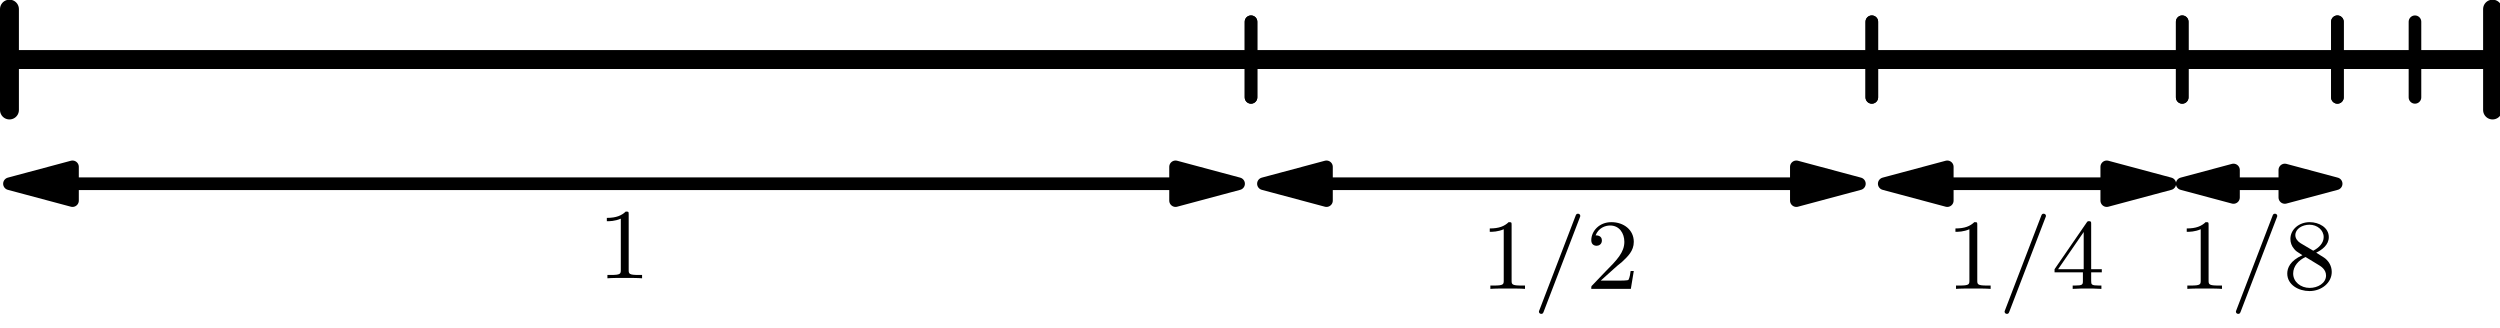
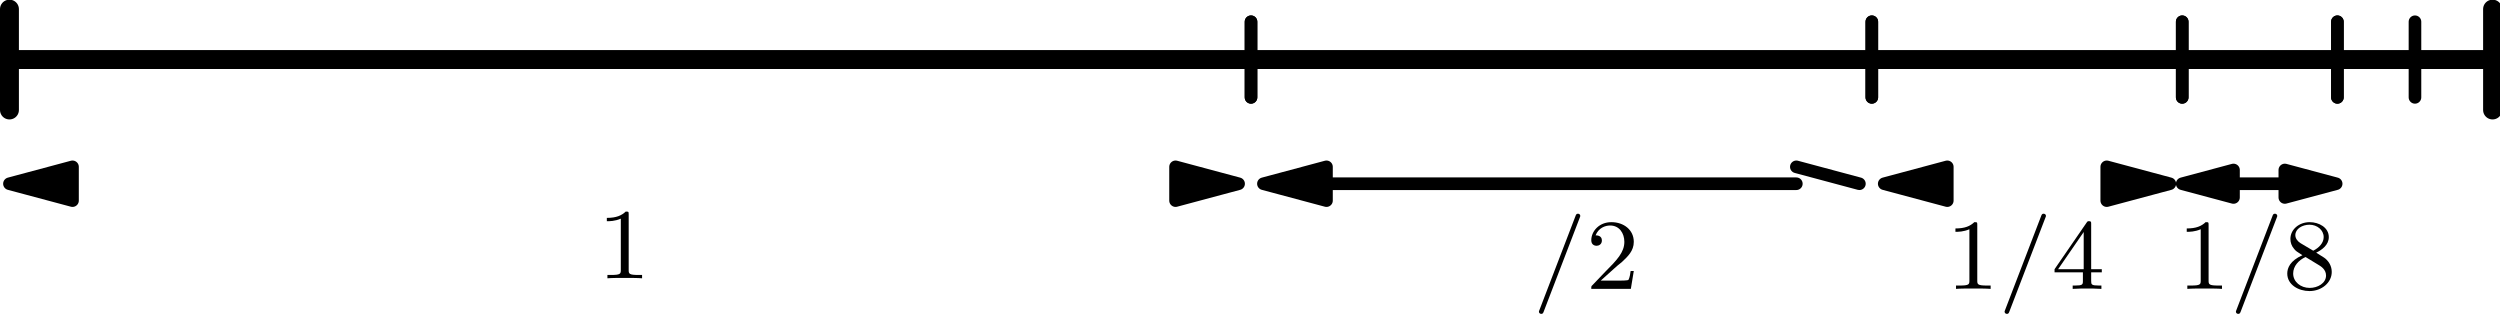
<svg xmlns="http://www.w3.org/2000/svg" width="450" height="59.076" viewBox="0 0 450 59.076" version="1.1">
  <g id="surface1">
    <path style="fill:none;stroke-width:14.998;stroke-linecap:round;stroke-linejoin:round;stroke:rgb(0%,0%,0%);stroke-opacity:1;stroke-miterlimit:10;" d="M 7.493 173.032 L 7.493 253.007 " transform="matrix(0.227,0,0,-0.227,0,59.076)" />
    <path style="fill:none;stroke-width:14.998;stroke-linecap:round;stroke-linejoin:round;stroke:rgb(0%,0%,0%);stroke-opacity:1;stroke-miterlimit:10;" d="M 1976.48 173.032 L 1976.48 253.007 " transform="matrix(0.227,0,0,-0.227,0,59.076)" />
    <path style="fill:none;stroke-width:14.998;stroke-linecap:round;stroke-linejoin:round;stroke:rgb(0%,0%,0%);stroke-opacity:1;stroke-miterlimit:10;" d="M 7.493 213.046 L 1976.48 213.046 " transform="matrix(0.227,0,0,-0.227,0,59.076)" />
    <path style="fill:none;stroke-width:9.999;stroke-linecap:round;stroke-linejoin:round;stroke:rgb(0%,0%,0%);stroke-opacity:1;stroke-miterlimit:10;" d="M 7.493 183.04 L 7.493 243 " transform="matrix(0.227,0,0,-0.227,0,59.076)" />
    <path style="fill:none;stroke-width:9.999;stroke-linecap:round;stroke-linejoin:round;stroke:rgb(0%,0%,0%);stroke-opacity:1;stroke-miterlimit:10;" d="M 991.995 183.04 L 991.995 243 " transform="matrix(0.227,0,0,-0.227,0,59.076)" />
    <path style="fill:none;stroke-width:9.999;stroke-linecap:round;stroke-linejoin:round;stroke:rgb(0%,0%,0%);stroke-opacity:1;stroke-miterlimit:10;" d="M 7.493 213.046 L 991.995 213.046 " transform="matrix(0.227,0,0,-0.227,0,59.076)" />
    <path style="fill:none;stroke-width:9.999;stroke-linecap:round;stroke-linejoin:round;stroke:rgb(0%,0%,0%);stroke-opacity:1;stroke-miterlimit:10;" d="M 991.995 183.04 L 991.995 243 " transform="matrix(0.227,0,0,-0.227,0,59.076)" />
    <path style="fill:none;stroke-width:9.999;stroke-linecap:round;stroke-linejoin:round;stroke:rgb(0%,0%,0%);stroke-opacity:1;stroke-miterlimit:10;" d="M 1484.263 183.04 L 1484.263 243 " transform="matrix(0.227,0,0,-0.227,0,59.076)" />
    <path style="fill:none;stroke-width:9.999;stroke-linecap:round;stroke-linejoin:round;stroke:rgb(0%,0%,0%);stroke-opacity:1;stroke-miterlimit:10;" d="M 991.995 213.046 L 1484.263 213.046 " transform="matrix(0.227,0,0,-0.227,0,59.076)" />
    <path style="fill:none;stroke-width:9.999;stroke-linecap:round;stroke-linejoin:round;stroke:rgb(0%,0%,0%);stroke-opacity:1;stroke-miterlimit:10;" d="M 1484.263 183.04 L 1484.263 243 " transform="matrix(0.227,0,0,-0.227,0,59.076)" />
    <path style="fill:none;stroke-width:9.999;stroke-linecap:round;stroke-linejoin:round;stroke:rgb(0%,0%,0%);stroke-opacity:1;stroke-miterlimit:10;" d="M 1730.389 183.04 L 1730.389 243 " transform="matrix(0.227,0,0,-0.227,0,59.076)" />
    <path style="fill:none;stroke-width:9.999;stroke-linecap:round;stroke-linejoin:round;stroke:rgb(0%,0%,0%);stroke-opacity:1;stroke-miterlimit:10;" d="M 1484.263 213.046 L 1730.389 213.046 " transform="matrix(0.227,0,0,-0.227,0,59.076)" />
    <path style="fill:none;stroke-width:9.999;stroke-linecap:round;stroke-linejoin:round;stroke:rgb(0%,0%,0%);stroke-opacity:1;stroke-miterlimit:10;" d="M 1730.389 183.04 L 1730.389 243 " transform="matrix(0.227,0,0,-0.227,0,59.076)" />
    <path style="fill:none;stroke-width:9.999;stroke-linecap:round;stroke-linejoin:round;stroke:rgb(0%,0%,0%);stroke-opacity:1;stroke-miterlimit:10;" d="M 1853.443 183.04 L 1853.443 243 " transform="matrix(0.227,0,0,-0.227,0,59.076)" />
    <path style="fill:none;stroke-width:9.999;stroke-linecap:round;stroke-linejoin:round;stroke:rgb(0%,0%,0%);stroke-opacity:1;stroke-miterlimit:10;" d="M 1730.389 213.046 L 1853.443 213.046 " transform="matrix(0.227,0,0,-0.227,0,59.076)" />
    <path style="fill:none;stroke-width:9.999;stroke-linecap:round;stroke-linejoin:round;stroke:rgb(0%,0%,0%);stroke-opacity:1;stroke-miterlimit:10;" d="M 1853.443 183.04 L 1853.443 243 " transform="matrix(0.227,0,0,-0.227,0,59.076)" />
    <path style="fill:none;stroke-width:9.999;stroke-linecap:round;stroke-linejoin:round;stroke:rgb(0%,0%,0%);stroke-opacity:1;stroke-miterlimit:10;" d="M 1914.953 183.04 L 1914.953 243 " transform="matrix(0.227,0,0,-0.227,0,59.076)" />
    <path style="fill:none;stroke-width:9.999;stroke-linecap:round;stroke-linejoin:round;stroke:rgb(0%,0%,0%);stroke-opacity:1;stroke-miterlimit:10;" d="M 1853.443 213.046 L 1914.953 213.046 " transform="matrix(0.227,0,0,-0.227,0,59.076)" />
-     <path style="fill:none;stroke-width:9.999;stroke-linecap:round;stroke-linejoin:round;stroke:rgb(0%,0%,0%);stroke-opacity:1;stroke-miterlimit:10;" d="M 932.156 114.554 L 57.496 114.554 " transform="matrix(0.227,0,0,-0.227,0,59.076)" />
    <path style="fill-rule:nonzero;fill:rgb(0%,0%,0%);fill-opacity:1;stroke-width:9.999;stroke-linecap:round;stroke-linejoin:round;stroke:rgb(0%,0%,0%);stroke-opacity:1;stroke-miterlimit:10;" d="M 982.142 114.554 L 932.156 127.955 L 932.156 101.17 Z M 982.142 114.554 " transform="matrix(0.227,0,0,-0.227,0,59.076)" />
    <path style="fill-rule:nonzero;fill:rgb(0%,0%,0%);fill-opacity:1;stroke-width:9.999;stroke-linecap:round;stroke-linejoin:round;stroke:rgb(0%,0%,0%);stroke-opacity:1;stroke-miterlimit:10;" d="M 7.493 114.554 L 57.496 101.17 L 57.496 127.955 Z M 7.493 114.554 " transform="matrix(0.227,0,0,-0.227,0,59.076)" />
    <path style="fill:none;stroke-width:9.999;stroke-linecap:round;stroke-linejoin:round;stroke:rgb(0%,0%,0%);stroke-opacity:1;stroke-miterlimit:10;" d="M 1424.407 114.554 L 1051.834 114.554 " transform="matrix(0.227,0,0,-0.227,0,59.076)" />
-     <path style="fill-rule:nonzero;fill:rgb(0%,0%,0%);fill-opacity:1;stroke-width:9.999;stroke-linecap:round;stroke-linejoin:round;stroke:rgb(0%,0%,0%);stroke-opacity:1;stroke-miterlimit:10;" d="M 1474.411 114.554 L 1424.407 127.955 L 1424.407 101.17 Z M 1474.411 114.554 " transform="matrix(0.227,0,0,-0.227,0,59.076)" />
+     <path style="fill-rule:nonzero;fill:rgb(0%,0%,0%);fill-opacity:1;stroke-width:9.999;stroke-linecap:round;stroke-linejoin:round;stroke:rgb(0%,0%,0%);stroke-opacity:1;stroke-miterlimit:10;" d="M 1474.411 114.554 L 1424.407 127.955 Z M 1474.411 114.554 " transform="matrix(0.227,0,0,-0.227,0,59.076)" />
    <path style="fill-rule:nonzero;fill:rgb(0%,0%,0%);fill-opacity:1;stroke-width:9.999;stroke-linecap:round;stroke-linejoin:round;stroke:rgb(0%,0%,0%);stroke-opacity:1;stroke-miterlimit:10;" d="M 1001.83 114.554 L 1051.834 101.17 L 1051.834 127.955 Z M 1001.83 114.554 " transform="matrix(0.227,0,0,-0.227,0,59.076)" />
-     <path style="fill:none;stroke-width:9.999;stroke-linecap:round;stroke-linejoin:round;stroke:rgb(0%,0%,0%);stroke-opacity:1;stroke-miterlimit:10;" d="M 1670.55 114.554 L 1544.102 114.554 " transform="matrix(0.227,0,0,-0.227,0,59.076)" />
    <path style="fill-rule:nonzero;fill:rgb(0%,0%,0%);fill-opacity:1;stroke-width:9.999;stroke-linecap:round;stroke-linejoin:round;stroke:rgb(0%,0%,0%);stroke-opacity:1;stroke-miterlimit:10;" d="M 1720.553 114.554 L 1670.55 127.955 L 1670.55 101.17 Z M 1720.553 114.554 " transform="matrix(0.227,0,0,-0.227,0,59.076)" />
    <path style="fill-rule:nonzero;fill:rgb(0%,0%,0%);fill-opacity:1;stroke-width:9.999;stroke-linecap:round;stroke-linejoin:round;stroke:rgb(0%,0%,0%);stroke-opacity:1;stroke-miterlimit:10;" d="M 1494.099 114.554 L 1544.102 101.17 L 1544.102 127.955 Z M 1494.099 114.554 " transform="matrix(0.227,0,0,-0.227,0,59.076)" />
    <path style="fill:none;stroke-width:9.999;stroke-linecap:round;stroke-linejoin:round;stroke:rgb(0%,0%,0%);stroke-opacity:1;stroke-miterlimit:10;" d="M 1811.759 114.554 L 1771.057 114.554 " transform="matrix(0.227,0,0,-0.227,0,59.076)" />
    <path style="fill-rule:nonzero;fill:rgb(0%,0%,0%);fill-opacity:1;stroke-width:9.999;stroke-linecap:round;stroke-linejoin:round;stroke:rgb(0%,0%,0%);stroke-opacity:1;stroke-miterlimit:10;" d="M 1852.461 114.554 L 1811.759 125.457 L 1811.759 103.668 Z M 1852.461 114.554 " transform="matrix(0.227,0,0,-0.227,0,59.076)" />
    <path style="fill-rule:nonzero;fill:rgb(0%,0%,0%);fill-opacity:1;stroke-width:9.999;stroke-linecap:round;stroke-linejoin:round;stroke:rgb(0%,0%,0%);stroke-opacity:1;stroke-miterlimit:10;" d="M 1730.389 114.554 L 1771.057 103.668 L 1771.057 125.457 Z M 1730.389 114.554 " transform="matrix(0.227,0,0,-0.227,0,59.076)" />
    <path style=" stroke:none;fill-rule:nonzero;fill:rgb(0%,0%,0%);fill-opacity:1;" d="M 113.164 38.578 C 113.164 38.082 113.129 38.082 112.633 38.082 C 111.887 38.793 110.93 39.219 109.23 39.219 L 109.23 39.82 C 109.727 39.82 110.684 39.82 111.746 39.359 L 111.746 48.605 C 111.746 49.281 111.676 49.492 109.973 49.492 L 109.336 49.492 L 109.336 50.094 C 110.082 50.023 111.641 50.023 112.453 50.023 C 113.27 50.023 114.828 50.023 115.574 50.094 L 115.574 49.492 L 114.934 49.492 C 113.234 49.492 113.164 49.281 113.164 48.605 Z M 113.164 38.578 " />
-     <path style=" stroke:none;fill-rule:nonzero;fill:rgb(0%,0%,0%);fill-opacity:1;" d="M 272.09 40.484 C 272.09 39.988 272.055 39.988 271.559 39.988 C 270.816 40.699 269.859 41.121 268.156 41.121 L 268.156 41.727 C 268.652 41.727 269.609 41.727 270.672 41.266 L 270.672 50.512 C 270.672 51.188 270.602 51.398 268.902 51.398 L 268.266 51.398 L 268.266 52 C 269.008 51.93 270.566 51.93 271.383 51.93 C 272.199 51.93 273.758 51.93 274.5 52 L 274.5 51.398 L 273.863 51.398 C 272.16 51.398 272.09 51.188 272.09 50.512 Z M 272.09 40.484 " />
    <path style=" stroke:none;fill-rule:nonzero;fill:rgb(0%,0%,0%);fill-opacity:1;" d="M 284.344 39.211 C 284.449 38.961 284.449 38.926 284.449 38.855 C 284.449 38.641 284.273 38.465 284.027 38.465 C 283.742 38.465 283.672 38.676 283.602 38.855 L 277.117 55.758 C 277.008 56.004 277.008 56.039 277.008 56.109 C 277.008 56.324 277.188 56.5 277.434 56.5 C 277.719 56.5 277.789 56.289 277.859 56.109 Z M 284.344 39.211 " />
    <path style=" stroke:none;fill-rule:nonzero;fill:rgb(0%,0%,0%);fill-opacity:1;" d="M 290.574 48.316 C 290.855 48.031 291.602 47.43 291.922 47.184 C 293.02 46.152 294.082 45.16 294.082 43.531 C 294.082 41.371 292.273 39.988 290.043 39.988 C 287.844 39.988 286.43 41.617 286.43 43.25 C 286.43 44.133 287.137 44.242 287.383 44.242 C 287.773 44.242 288.34 43.992 288.34 43.285 C 288.34 42.363 287.422 42.363 287.207 42.363 C 287.738 41.016 288.945 40.59 289.828 40.59 C 291.496 40.59 292.383 42.008 292.383 43.531 C 292.383 45.41 291.07 46.793 288.91 48.953 L 286.641 51.328 C 286.43 51.504 286.43 51.539 286.43 52 L 293.551 52 L 294.082 48.777 L 293.516 48.777 C 293.48 49.129 293.336 50.016 293.125 50.371 C 293.02 50.512 291.637 50.512 291.352 50.512 L 288.129 50.512 Z M 290.574 48.316 " />
    <path style=" stroke:none;fill-rule:nonzero;fill:rgb(0%,0%,0%);fill-opacity:1;" d="M 355.91 40.484 C 355.91 39.988 355.875 39.988 355.379 39.988 C 354.633 40.699 353.676 41.121 351.977 41.121 L 351.977 41.727 C 352.473 41.727 353.43 41.727 354.492 41.266 L 354.492 50.512 C 354.492 51.188 354.422 51.398 352.719 51.398 L 352.082 51.398 L 352.082 52 C 352.824 51.93 354.387 51.93 355.199 51.93 C 356.016 51.93 357.574 51.93 358.316 52 L 358.316 51.398 L 357.68 51.398 C 355.98 51.398 355.91 51.188 355.91 50.512 Z M 355.91 40.484 " />
    <path style=" stroke:none;fill-rule:nonzero;fill:rgb(0%,0%,0%);fill-opacity:1;" d="M 368.16 39.211 C 368.27 38.961 368.27 38.926 368.27 38.855 C 368.27 38.641 368.09 38.465 367.844 38.465 C 367.559 38.465 367.488 38.676 367.418 38.855 L 360.934 55.758 C 360.828 56.004 360.828 56.039 360.828 56.109 C 360.828 56.324 361.004 56.5 361.254 56.5 C 361.535 56.5 361.605 56.289 361.676 56.109 Z M 368.16 39.211 " />
    <path style=" stroke:none;fill-rule:nonzero;fill:rgb(0%,0%,0%);fill-opacity:1;" d="M 376.41 40.309 C 376.41 39.953 376.41 39.812 376.02 39.812 C 375.809 39.812 375.773 39.812 375.598 40.059 L 369.82 48.457 L 369.82 49.023 L 374.922 49.023 L 374.922 50.547 C 374.922 51.223 374.887 51.398 373.469 51.398 L 373.082 51.398 L 373.082 52 C 374.605 51.93 374.641 51.93 375.668 51.93 C 376.695 51.93 376.73 51.93 378.254 52 L 378.254 51.398 L 377.863 51.398 C 376.445 51.398 376.41 51.223 376.41 50.547 L 376.41 49.023 L 378.324 49.023 L 378.324 48.457 L 376.41 48.457 Z M 375.066 41.762 L 375.066 48.457 L 370.457 48.457 Z M 375.066 41.762 " />
    <path style=" stroke:none;fill-rule:nonzero;fill:rgb(0%,0%,0%);fill-opacity:1;" d="M 397.547 40.484 C 397.547 39.988 397.512 39.988 397.016 39.988 C 396.27 40.699 395.312 41.121 393.613 41.121 L 393.613 41.727 C 394.109 41.727 395.066 41.727 396.129 41.266 L 396.129 50.512 C 396.129 51.188 396.059 51.398 394.355 51.398 L 393.719 51.398 L 393.719 52 C 394.465 51.93 396.023 51.93 396.836 51.93 C 397.652 51.93 399.211 51.93 399.957 52 L 399.957 51.398 L 399.316 51.398 C 397.617 51.398 397.547 51.188 397.547 50.512 Z M 397.547 40.484 " />
    <path style=" stroke:none;fill-rule:nonzero;fill:rgb(0%,0%,0%);fill-opacity:1;" d="M 409.801 39.211 C 409.906 38.961 409.906 38.926 409.906 38.855 C 409.906 38.641 409.727 38.465 409.48 38.465 C 409.195 38.465 409.125 38.676 409.055 38.855 L 402.57 55.758 C 402.465 56.004 402.465 56.039 402.465 56.109 C 402.465 56.324 402.641 56.5 402.891 56.5 C 403.172 56.5 403.242 56.289 403.316 56.109 Z M 409.801 39.211 " />
    <path style=" stroke:none;fill-rule:nonzero;fill:rgb(0%,0%,0%);fill-opacity:1;" d="M 416.914 45.48 C 417.941 44.984 419.184 44.098 419.184 42.68 C 419.184 40.945 417.41 39.988 415.746 39.988 C 413.832 39.988 412.273 41.301 412.273 43 C 412.273 43.672 412.484 44.277 412.945 44.809 C 413.266 45.199 413.336 45.234 414.434 45.941 C 412.203 46.934 411.707 48.246 411.707 49.238 C 411.707 51.258 413.727 52.391 415.711 52.391 C 417.906 52.391 419.715 50.867 419.715 48.953 C 419.715 47.82 419.113 47.074 418.793 46.758 C 418.508 46.473 418.473 46.438 416.914 45.48 Z M 414.113 43.781 C 413.582 43.461 413.16 42.93 413.16 42.328 C 413.16 41.195 414.398 40.449 415.711 40.449 C 417.09 40.449 418.262 41.406 418.262 42.68 C 418.262 43.711 417.445 44.594 416.383 45.125 Z M 415 46.262 C 415.07 46.297 417.129 47.57 417.445 47.75 C 417.73 47.926 418.688 48.492 418.688 49.59 C 418.688 50.973 417.199 51.824 415.746 51.824 C 414.113 51.824 412.77 50.727 412.77 49.238 C 412.77 47.891 413.762 46.828 415 46.262 Z M 415 46.262 " />
  </g>
</svg>